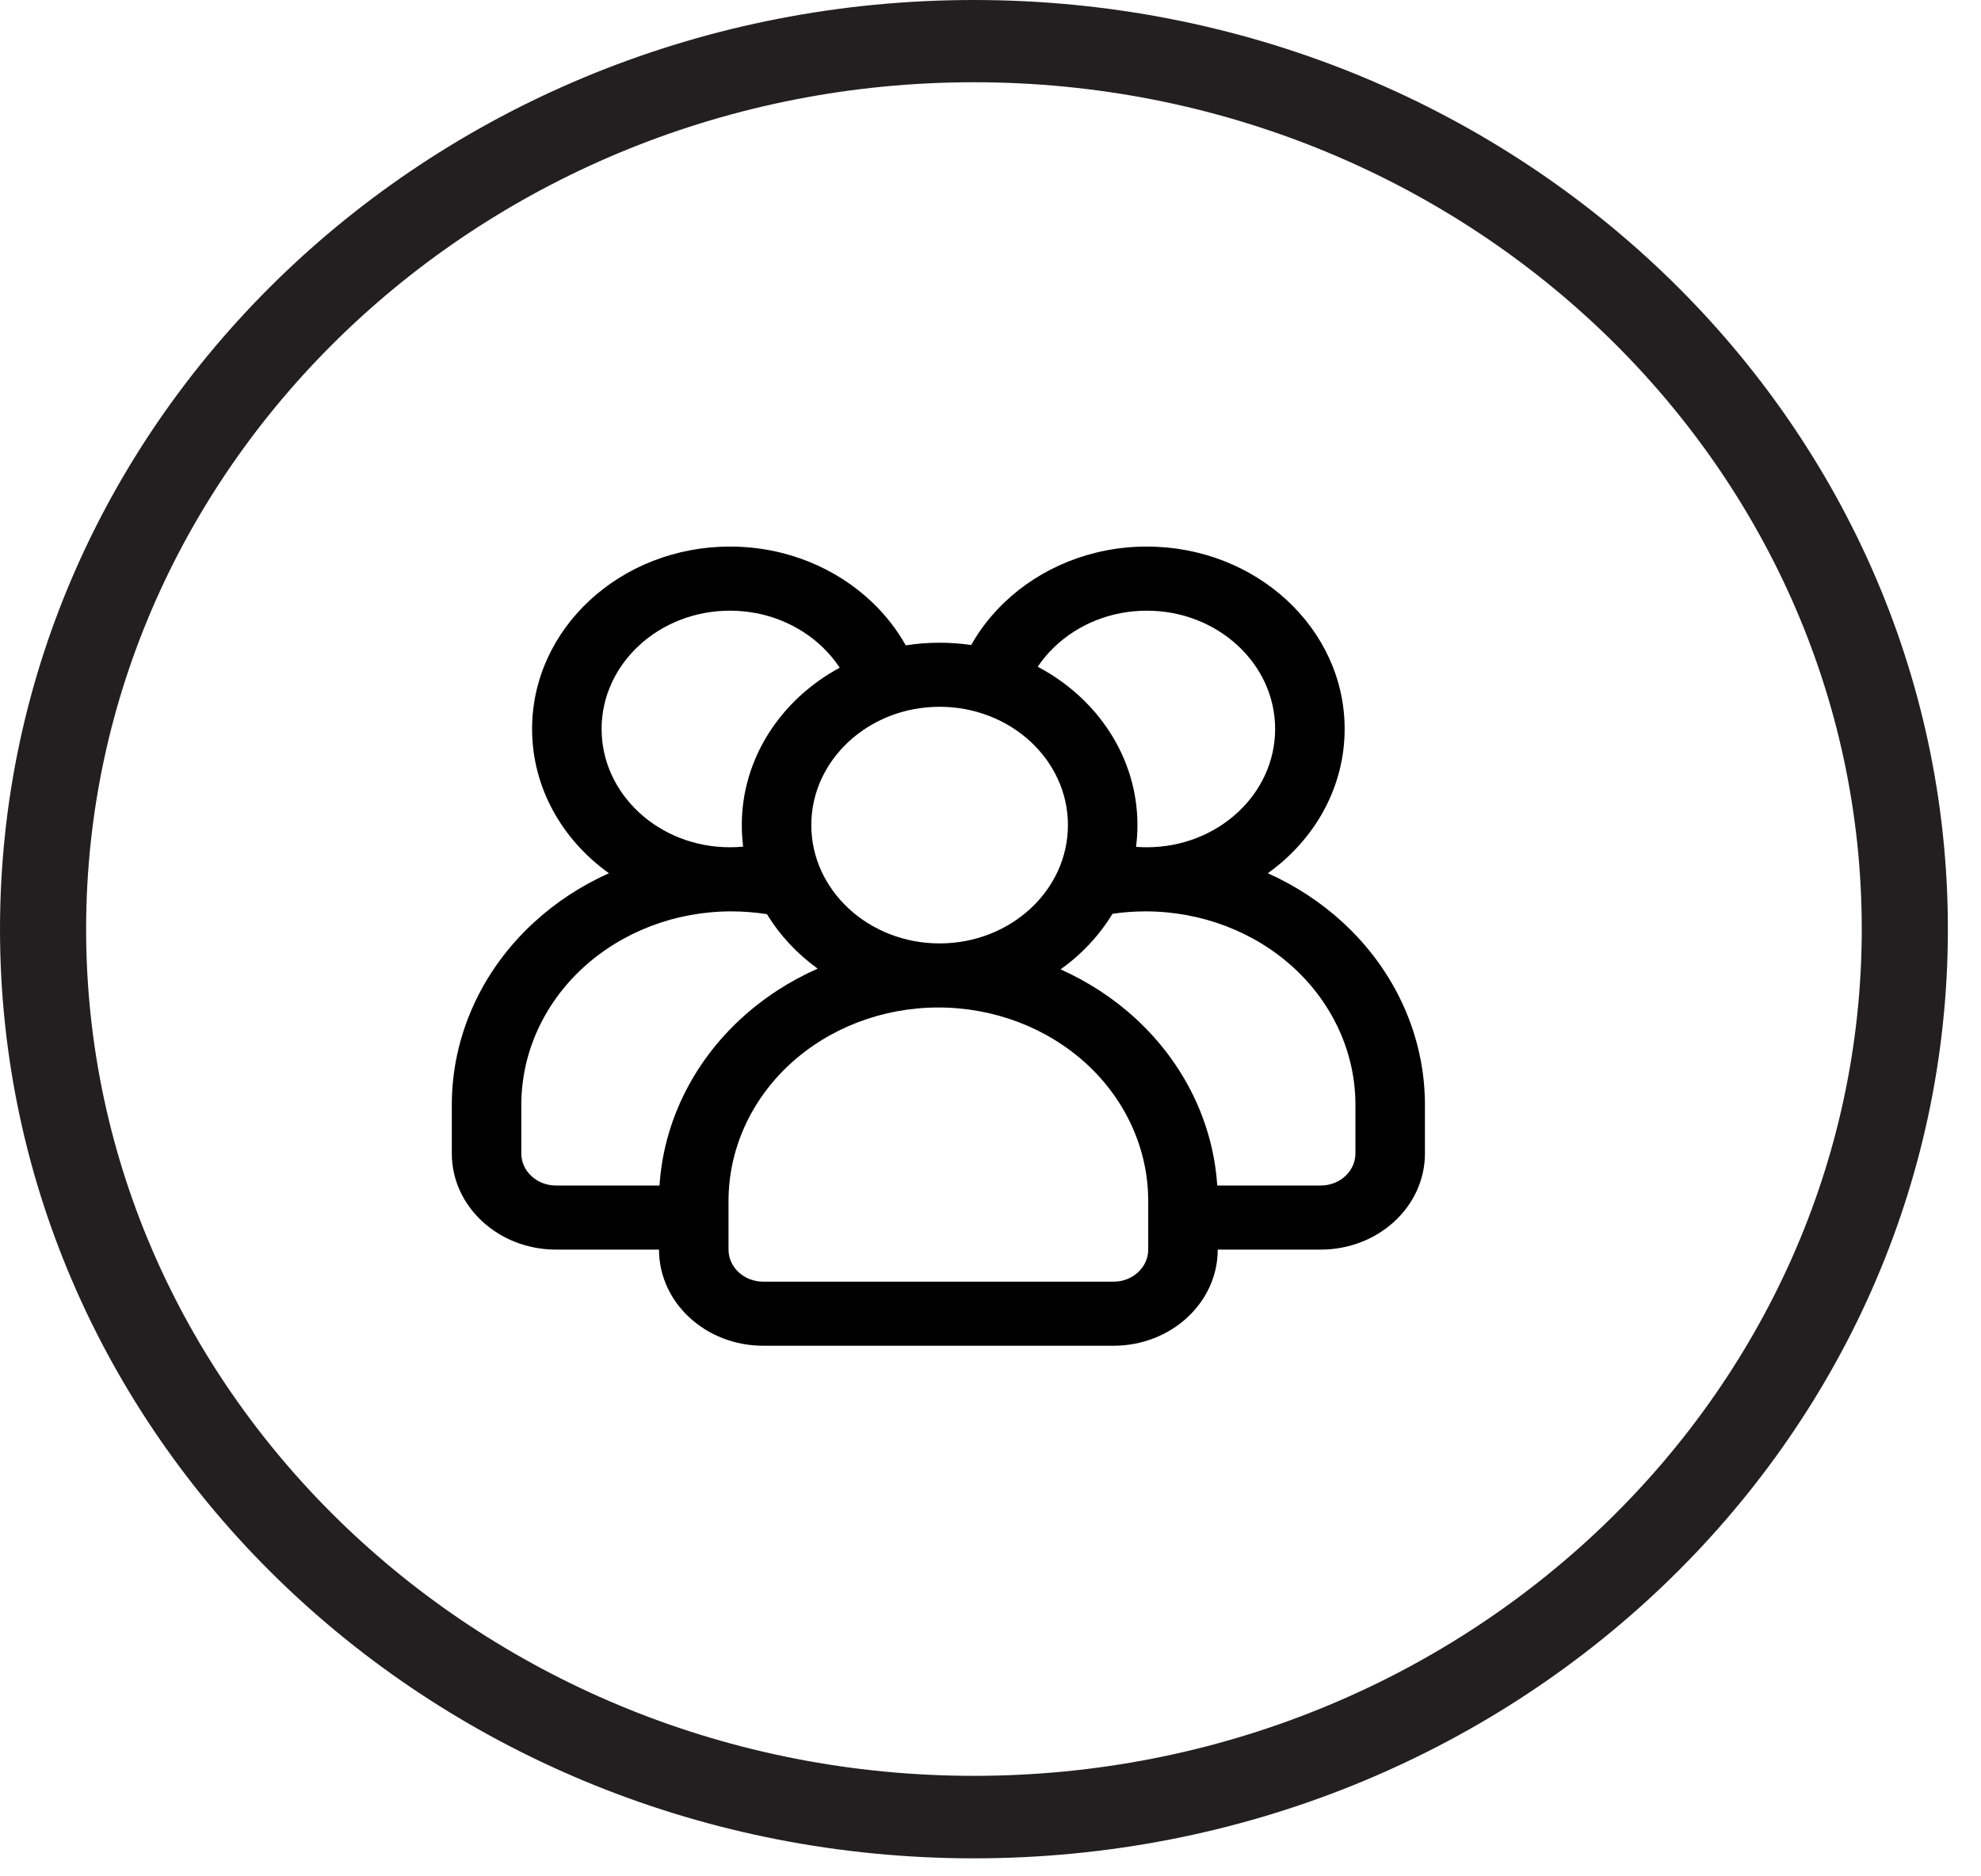
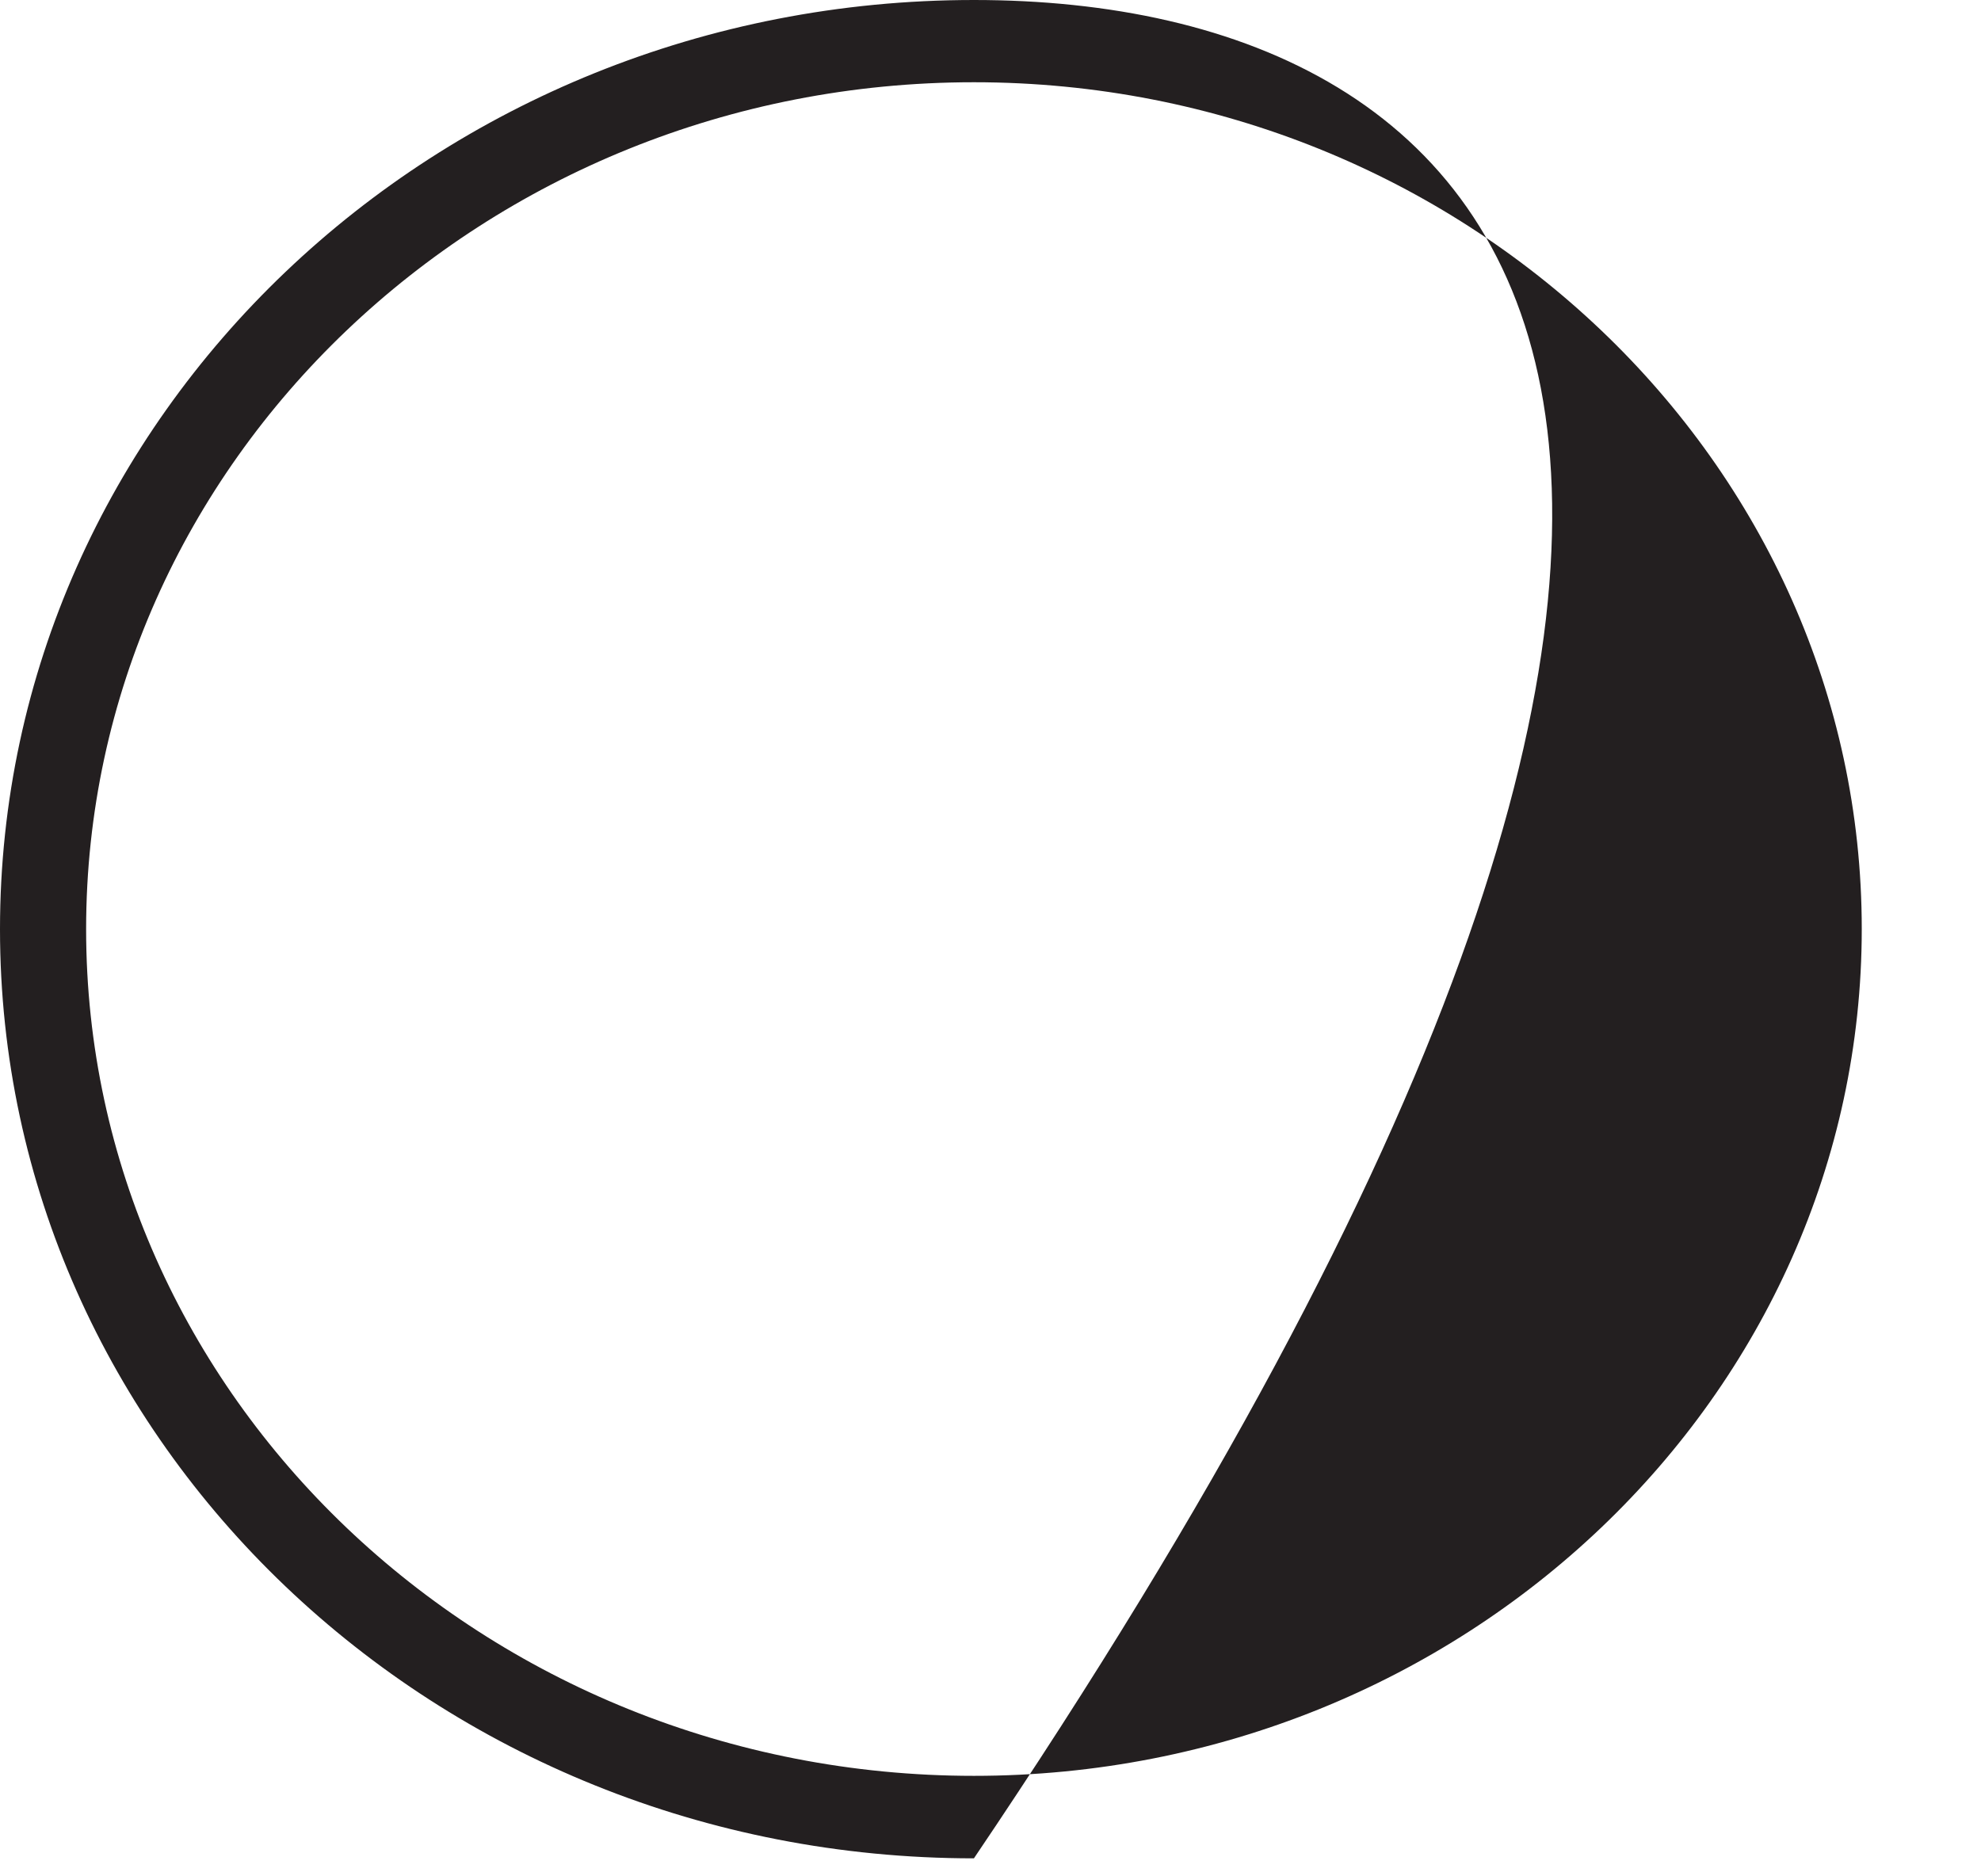
<svg xmlns="http://www.w3.org/2000/svg" width="57" height="54" viewBox="0 0 57 54" fill="none">
  <g clip-path="url(#clip0_19_5174)">
-     <path d="M28.023 2.367C42.109 2.367 53.569 13.302 53.569 26.734C53.569 40.166 42.109 51.108 28.023 51.108C13.938 51.108 2.478 40.18 2.478 26.741C2.478 13.302 13.938 2.367 28.023 2.367ZM28.023 0C12.547 0 0 11.972 0 26.741C0 41.51 12.547 53.482 28.023 53.482C43.5 53.482 56.047 41.51 56.047 26.741C56.047 11.972 43.5 0 28.023 0Z" fill="#231F20" />
-     <path fill-rule="evenodd" clip-rule="evenodd" d="M27.944 18.563C27.648 18.52 27.345 18.497 27.036 18.497C26.704 18.497 26.378 18.523 26.062 18.573C25.808 18.122 25.486 17.707 25.106 17.343C24.07 16.349 22.614 15.73 21.003 15.73C17.861 15.73 15.31 18.083 15.31 20.979C15.31 22.668 16.177 24.171 17.521 25.131C16.725 25.488 15.992 25.967 15.354 26.555C13.847 27.945 13 29.83 13 31.796V33.197C13 34.725 14.343 35.963 16 35.963H18.962C18.962 37.491 20.305 38.73 21.962 38.73H32.038C33.695 38.73 35.038 37.491 35.038 35.963H38C39.657 35.963 41 34.725 41 33.197V31.796C41 29.83 40.153 27.945 38.646 26.555C38.008 25.967 37.275 25.488 36.479 25.131C37.823 24.171 38.69 22.668 38.69 20.979C38.69 18.083 36.139 15.73 32.997 15.73C31.386 15.73 29.93 16.349 28.894 17.343C28.517 17.705 28.196 18.115 27.944 18.563ZM33.038 34.563V35.963C33.038 36.472 32.591 36.886 32.038 36.886H21.962C21.409 36.886 20.962 36.472 20.962 35.963V34.563C20.962 33.086 21.598 31.669 22.73 30.625C23.863 29.581 25.398 28.995 27 28.995C28.602 28.995 30.137 29.581 31.27 30.625C32.402 31.669 33.038 33.086 33.038 34.563ZM35.024 34.119H38C38.552 34.119 39 33.706 39 33.197C39 32.773 39 32.297 39 31.796C39 30.319 38.364 28.903 37.232 27.859C36.099 26.815 34.563 26.229 32.962 26.229C32.962 26.229 32.962 26.229 32.961 26.229C32.641 26.229 32.323 26.252 32.01 26.298C31.634 26.919 31.124 27.464 30.517 27.898C31.313 28.255 32.047 28.733 32.684 29.321C34.078 30.607 34.907 32.315 35.024 34.119ZM22.069 26.31C21.731 26.255 21.386 26.229 21.039 26.229C21.038 26.229 21.038 26.229 21.038 26.229C19.437 26.229 17.901 26.815 16.768 27.859C15.636 28.903 15 30.319 15 31.796V33.197C15 33.706 15.448 34.119 16 34.119H18.976C19.093 32.315 19.922 30.607 21.316 29.321C21.965 28.722 22.714 28.237 23.527 27.877C22.936 27.451 22.439 26.918 22.069 26.31ZM27.036 20.341C29.074 20.341 30.728 21.867 30.728 23.745C30.728 25.625 29.074 27.151 27.036 27.151C24.998 27.151 23.344 25.625 23.344 23.745C23.344 21.867 24.998 20.341 27.036 20.341ZM24.161 19.216C24.019 19.001 23.852 18.801 23.664 18.621C22.992 17.977 22.048 17.575 21.003 17.575C18.965 17.575 17.31 19.101 17.31 20.979C17.31 22.858 18.965 24.384 21.003 24.384C21.131 24.384 21.258 24.378 21.383 24.366C21.357 24.163 21.344 23.956 21.344 23.745C21.344 21.816 22.476 20.128 24.161 19.216ZM32.688 24.372C32.79 24.38 32.893 24.384 32.997 24.384C35.035 24.384 36.69 22.858 36.69 20.979C36.69 19.101 35.035 17.575 32.997 17.575C31.952 17.575 31.008 17.977 30.336 18.621C30.156 18.794 29.996 18.984 29.858 19.188C31.572 20.092 32.728 21.795 32.728 23.745C32.728 23.957 32.714 24.167 32.688 24.372Z" fill="black" />
+     <path d="M28.023 2.367C42.109 2.367 53.569 13.302 53.569 26.734C53.569 40.166 42.109 51.108 28.023 51.108C13.938 51.108 2.478 40.18 2.478 26.741C2.478 13.302 13.938 2.367 28.023 2.367ZM28.023 0C12.547 0 0 11.972 0 26.741C0 41.51 12.547 53.482 28.023 53.482C56.047 11.972 43.5 0 28.023 0Z" fill="#231F20" />
  </g>
  <defs>
    <clipPath id="clip0_19_5174">
      <rect width="56.047" height="53.482" fill="white" />
    </clipPath>
  </defs>
</svg>